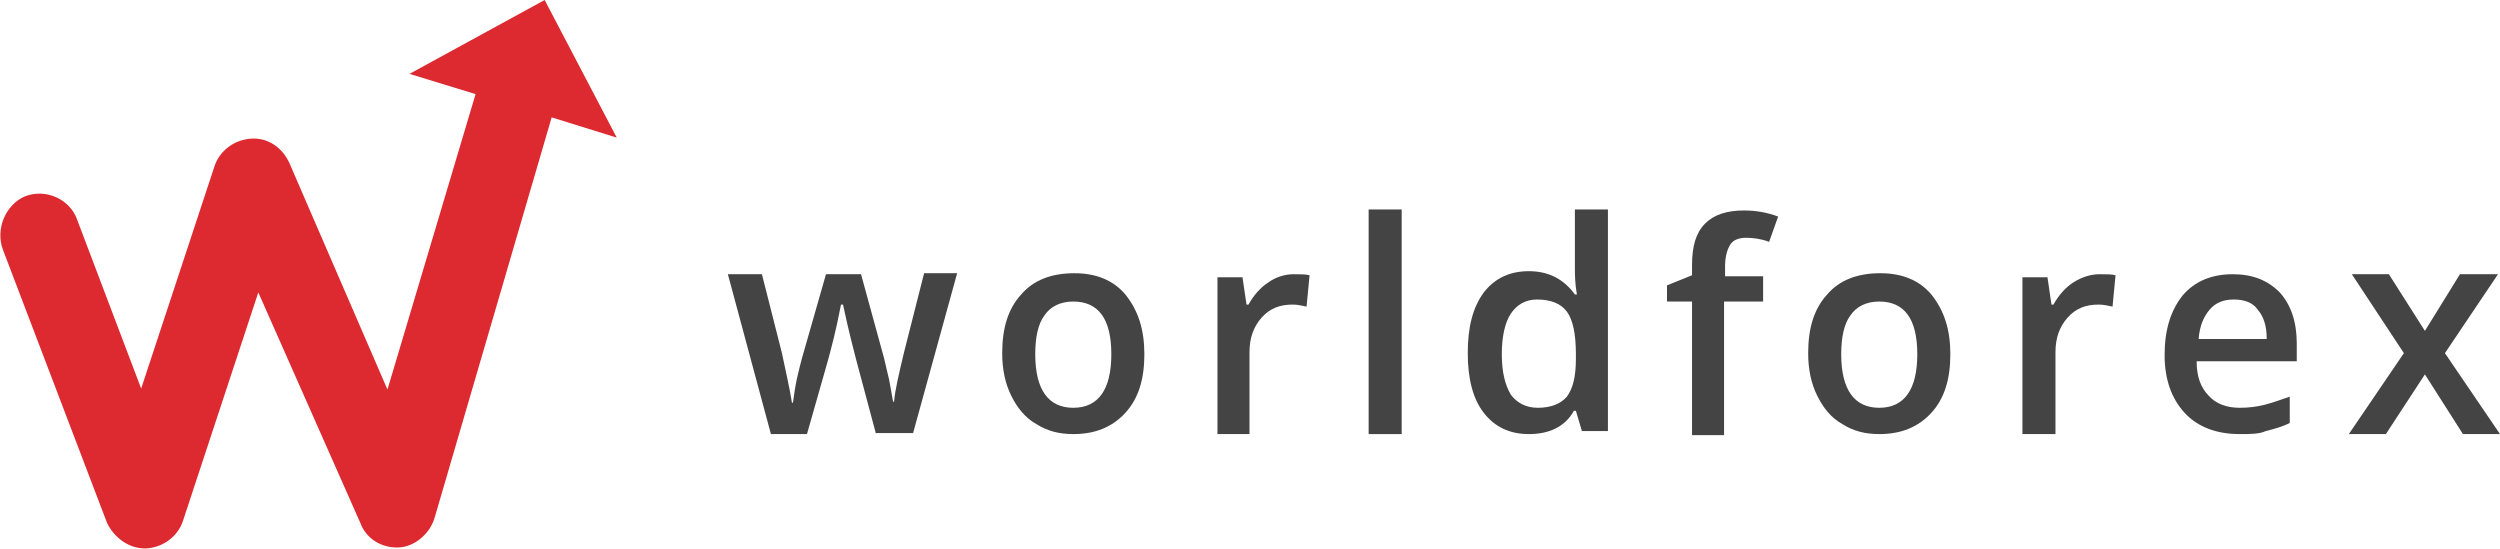
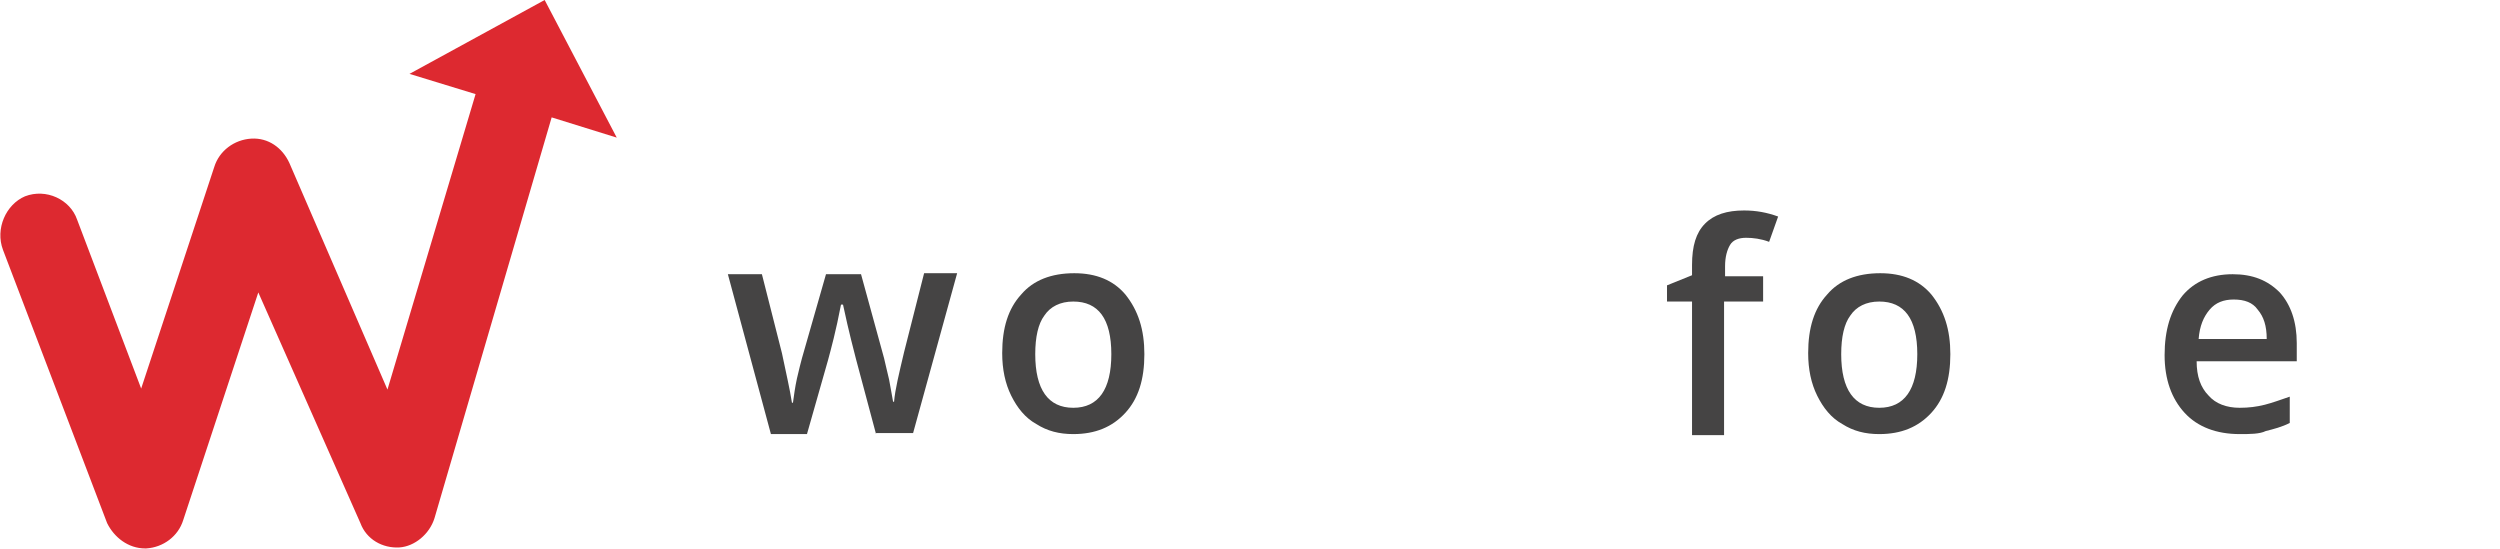
<svg xmlns="http://www.w3.org/2000/svg" width="182" height="40" viewBox="0 0 182 40" fill="none">
  <path d="M40.161 8.545L31.633 37.716C31.269 38.895 30.175 39.779 29.082 39.853C27.843 39.926 26.677 39.263 26.239 38.085L18.805 21.289L13.338 37.864C12.974 39.042 11.881 39.853 10.642 39.926H10.569C9.33 39.926 8.309 39.116 7.799 38.085L0.219 18.195C-0.364 16.648 0.437 14.88 1.822 14.291C3.353 13.702 5.102 14.512 5.612 15.985L10.277 28.287L15.598 12.155C15.962 10.976 17.056 10.166 18.295 10.092C19.534 10.018 20.554 10.755 21.064 11.86L28.207 28.361L34.622 6.851L29.811 5.378L39.651 0L44.899 10.018L40.161 8.545Z" fill="#DD2930" />
  <path d="M63.776 31.602L62.319 26.151C62.173 25.562 61.809 24.236 61.371 22.173H61.225C60.861 24.088 60.497 25.414 60.278 26.225L58.747 31.602H56.123L52.989 19.963H55.467L56.925 25.709C57.217 27.109 57.508 28.361 57.654 29.319H57.727C57.8 28.803 57.873 28.214 58.018 27.551C58.164 26.888 58.31 26.372 58.383 26.077L60.132 19.963H62.683L64.36 26.077C64.433 26.446 64.578 26.961 64.724 27.624C64.87 28.361 64.943 28.877 65.016 29.245H65.088C65.161 28.361 65.453 27.182 65.817 25.635L67.275 19.89H69.68L66.473 31.529H63.776V31.602Z" fill="#454444" />
  <path d="M75.366 25.783C75.366 28.361 76.313 29.687 78.135 29.687C79.958 29.687 80.905 28.361 80.905 25.783C80.905 23.204 79.958 21.952 78.135 21.952C77.188 21.952 76.459 22.32 76.022 22.983C75.584 23.573 75.366 24.53 75.366 25.783ZM83.31 25.783C83.31 27.624 82.873 29.024 81.925 30.055C80.978 31.087 79.739 31.602 78.135 31.602C77.115 31.602 76.24 31.381 75.439 30.866C74.637 30.424 74.054 29.687 73.616 28.803C73.179 27.919 72.96 26.888 72.96 25.709C72.96 23.867 73.398 22.468 74.345 21.436C75.22 20.405 76.532 19.89 78.208 19.89C79.812 19.89 81.051 20.405 81.925 21.436C82.873 22.615 83.31 24.015 83.31 25.783Z" fill="#454444" />
-   <path d="M94.171 19.963C94.681 19.963 95.045 19.963 95.337 20.037L95.118 22.32C94.754 22.247 94.462 22.173 94.098 22.173C93.15 22.173 92.421 22.468 91.838 23.131C91.255 23.794 90.964 24.604 90.964 25.635V31.602H88.631V20.184H90.453L90.745 22.173H90.891C91.255 21.51 91.765 20.921 92.348 20.552C92.859 20.184 93.515 19.963 94.171 19.963Z" fill="#454444" />
-   <path d="M102.042 15.249H99.637V31.602H102.042V15.249Z" fill="#454444" />
-   <path d="M111.955 29.687C112.903 29.687 113.632 29.392 114.069 28.877C114.506 28.287 114.725 27.403 114.725 26.151V25.783C114.725 24.309 114.506 23.278 114.069 22.689C113.632 22.099 112.903 21.805 111.882 21.805C111.08 21.805 110.425 22.173 109.987 22.836C109.55 23.499 109.331 24.53 109.331 25.783C109.331 27.035 109.55 27.993 109.987 28.729C110.425 29.319 111.081 29.687 111.955 29.687ZM111.299 31.602C109.914 31.602 108.821 31.087 108.019 30.055C107.217 29.024 106.853 27.551 106.853 25.709C106.853 23.794 107.217 22.394 108.019 21.289C108.821 20.258 109.914 19.742 111.299 19.742C112.757 19.742 113.85 20.331 114.652 21.436H114.798C114.652 20.626 114.652 19.963 114.652 19.448V15.249H117.057V31.381H115.162L114.725 29.908H114.579C113.923 31.087 112.757 31.602 111.299 31.602Z" fill="#454444" />
  <path d="M128.282 21.952H125.512V31.676H123.18V21.952H121.358V20.773L123.18 20.037V19.3C123.18 17.901 123.471 16.943 124.127 16.28C124.783 15.617 125.731 15.322 126.97 15.322C127.845 15.322 128.646 15.47 129.448 15.764L128.792 17.606C128.209 17.385 127.626 17.311 127.116 17.311C126.606 17.311 126.168 17.459 125.95 17.827C125.731 18.195 125.585 18.711 125.585 19.374V20.11H128.355V21.952H128.282Z" fill="#454444" />
  <path d="M134.04 25.783C134.04 28.361 134.988 29.687 136.81 29.687C138.632 29.687 139.579 28.361 139.579 25.783C139.579 23.204 138.632 21.952 136.81 21.952C135.862 21.952 135.133 22.32 134.696 22.983C134.259 23.573 134.04 24.53 134.04 25.783ZM141.985 25.783C141.985 27.624 141.547 29.024 140.6 30.055C139.652 31.087 138.413 31.602 136.81 31.602C135.789 31.602 134.915 31.381 134.113 30.866C133.311 30.424 132.728 29.687 132.291 28.803C131.853 27.919 131.635 26.888 131.635 25.709C131.635 23.867 132.072 22.468 133.02 21.436C133.894 20.405 135.206 19.89 136.883 19.89C138.486 19.89 139.725 20.405 140.6 21.436C141.547 22.615 141.985 24.015 141.985 25.783Z" fill="#454444" />
-   <path d="M152.845 19.963C153.355 19.963 153.72 19.963 154.011 20.037L153.793 22.32C153.428 22.247 153.137 22.173 152.772 22.173C151.825 22.173 151.096 22.468 150.513 23.131C149.93 23.794 149.638 24.604 149.638 25.635V31.602H147.233V20.184H149.055L149.346 22.173H149.492C149.857 21.51 150.367 20.921 150.95 20.552C151.533 20.184 152.189 19.963 152.845 19.963Z" fill="#454444" />
  <path d="M162.612 21.805C161.883 21.805 161.3 22.026 160.863 22.541C160.425 23.057 160.134 23.72 160.061 24.678H165.017C165.017 23.72 164.799 23.057 164.361 22.541C163.997 22.026 163.414 21.805 162.612 21.805ZM163.049 31.602C161.373 31.602 159.988 31.087 159.04 30.055C158.093 29.024 157.583 27.624 157.583 25.856C157.583 24.015 158.02 22.615 158.895 21.51C159.769 20.479 161.008 19.963 162.539 19.963C163.997 19.963 165.09 20.405 165.965 21.289C166.767 22.173 167.204 23.425 167.204 24.972V26.298H159.915C159.915 27.403 160.207 28.214 160.79 28.803C161.3 29.392 162.102 29.687 163.049 29.687C163.705 29.687 164.288 29.613 164.871 29.466C165.455 29.319 166.038 29.098 166.694 28.877V30.792C166.111 31.087 165.527 31.234 164.944 31.381C164.507 31.602 163.778 31.602 163.049 31.602Z" fill="#454444" />
-   <path d="M175.003 25.709L171.213 19.963H173.91L176.533 24.088L179.085 19.963H181.854L177.991 25.709L182 31.602H179.303L176.533 27.256L173.691 31.602H170.994L175.003 25.709Z" fill="#454444" />
</svg>